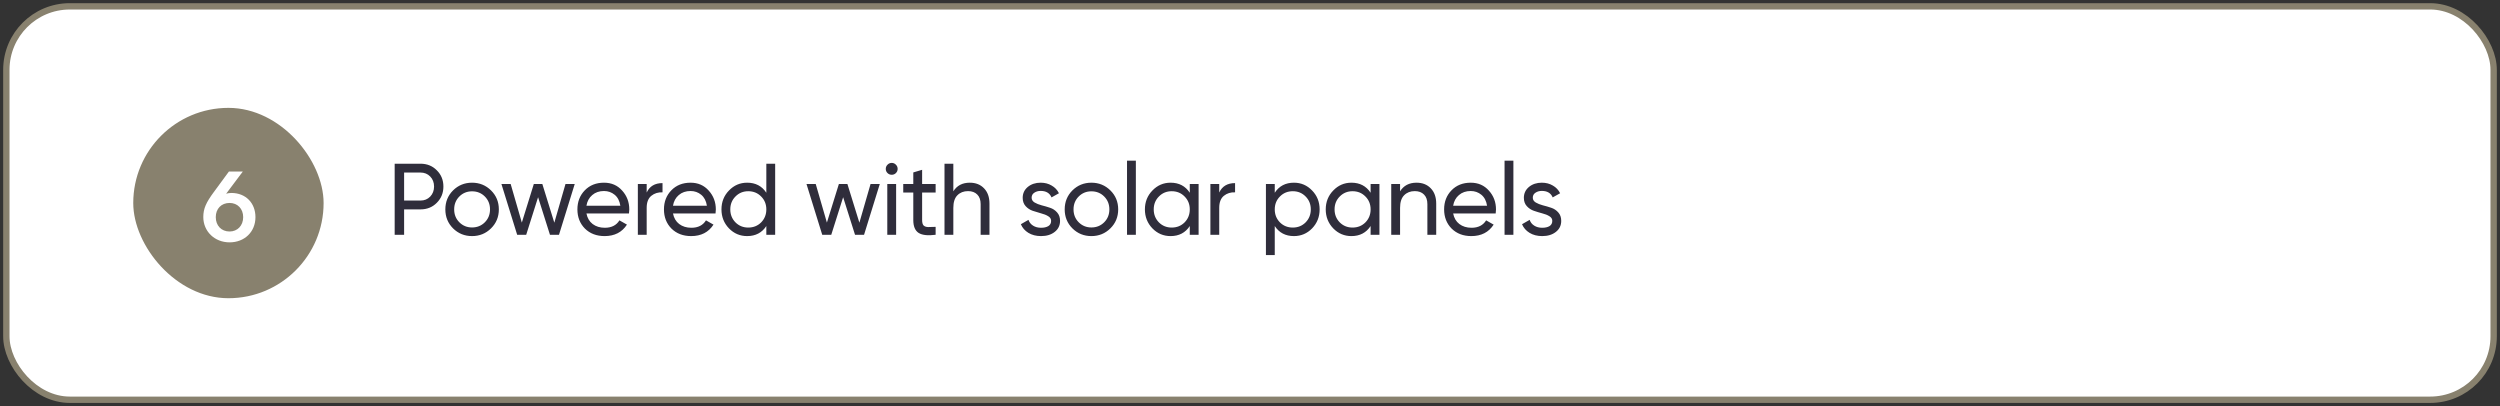
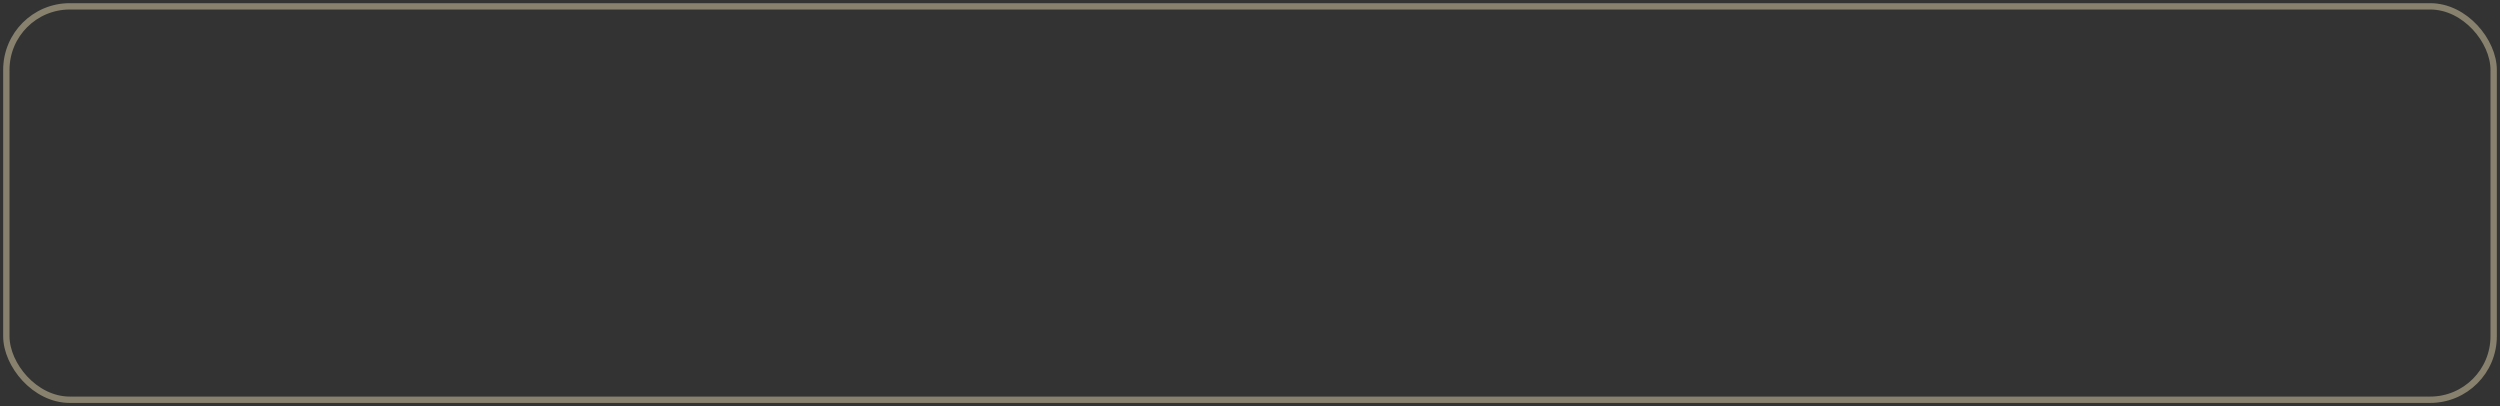
<svg xmlns="http://www.w3.org/2000/svg" width="394" height="64" viewBox="0 0 394 64" fill="none">
  <rect x="0" y="0" width="394" height="64" fill="#333333" stroke="none" />
-   <rect x="1" y="1" width="392" height="62" rx="10" fill="white" />
  <rect x="1" y="1" width="392" height="62" rx="10" stroke="#88816E" stroke-linejoin="bevel" />
  <g clip-path="url(#clip0_2826_41033)">
-     <rect x="21" y="17" width="30" height="30" rx="15" fill="#88816E" />
-     <path d="M33.705 30.26L36.075 27.035H38.265L35.64 30.53C35.91 30.455 36.195 30.41 36.465 30.41C38.73 30.41 40.26 32 40.26 34.22C40.26 36.56 38.52 38.195 36.18 38.195C33.81 38.195 32.04 36.455 32.04 34.205C32.04 32.885 32.475 31.925 33.705 30.26ZM34.005 34.22C34.005 35.555 34.89 36.485 36.18 36.485C37.425 36.485 38.325 35.555 38.325 34.22C38.325 32.9 37.44 31.985 36.18 31.985C34.875 31.985 34.005 32.9 34.005 34.22Z" fill="white" />
+     <path d="M33.705 30.26L36.075 27.035H38.265L35.64 30.53C35.91 30.455 36.195 30.41 36.465 30.41C38.73 30.41 40.26 32 40.26 34.22C40.26 36.56 38.52 38.195 36.18 38.195C33.81 38.195 32.04 36.455 32.04 34.205C32.04 32.885 32.475 31.925 33.705 30.26ZM34.005 34.22C34.005 35.555 34.89 36.485 36.18 36.485C37.425 36.485 38.325 35.555 38.325 34.22C38.325 32.9 37.44 31.985 36.18 31.985Z" fill="white" />
  </g>
-   <path d="M66.264 25.8C67.299 25.8 68.157 26.147 68.84 26.84C69.533 27.523 69.88 28.376 69.88 29.4C69.88 30.413 69.533 31.267 68.84 31.96C68.157 32.653 67.299 33 66.264 33H63.688V37H62.2V25.8H66.264ZM66.264 31.608C66.883 31.608 67.395 31.4 67.8 30.984C68.205 30.557 68.408 30.029 68.408 29.4C68.408 28.76 68.205 28.232 67.8 27.816C67.395 27.4 66.883 27.192 66.264 27.192H63.688V31.608H66.264ZM77.386 35.992C76.565 36.803 75.567 37.208 74.394 37.208C73.221 37.208 72.224 36.803 71.402 35.992C70.591 35.181 70.186 34.184 70.186 33C70.186 31.816 70.591 30.819 71.402 30.008C72.224 29.197 73.221 28.792 74.394 28.792C75.567 28.792 76.565 29.197 77.386 30.008C78.207 30.819 78.618 31.816 78.618 33C78.618 34.184 78.207 35.181 77.386 35.992ZM74.394 35.848C75.194 35.848 75.866 35.576 76.41 35.032C76.954 34.488 77.226 33.811 77.226 33C77.226 32.189 76.954 31.512 76.41 30.968C75.866 30.424 75.194 30.152 74.394 30.152C73.605 30.152 72.938 30.424 72.394 30.968C71.85 31.512 71.578 32.189 71.578 33C71.578 33.811 71.85 34.488 72.394 35.032C72.938 35.576 73.605 35.848 74.394 35.848ZM89.121 29H90.577L88.097 37H86.673L84.801 31.08L82.929 37H81.505L79.025 29H80.481L82.241 35.08L84.129 29H85.473L87.361 35.096L89.121 29ZM92.423 33.64C92.561 34.355 92.887 34.909 93.399 35.304C93.921 35.699 94.561 35.896 95.319 35.896C96.375 35.896 97.143 35.507 97.623 34.728L98.807 35.4C98.028 36.605 96.855 37.208 95.287 37.208C94.017 37.208 92.983 36.813 92.183 36.024C91.393 35.224 90.999 34.216 90.999 33C90.999 31.795 91.388 30.792 92.167 29.992C92.945 29.192 93.953 28.792 95.191 28.792C96.364 28.792 97.319 29.208 98.055 30.04C98.801 30.861 99.175 31.853 99.175 33.016C99.175 33.219 99.159 33.427 99.127 33.64H92.423ZM95.191 30.104C94.444 30.104 93.825 30.317 93.335 30.744C92.844 31.16 92.54 31.72 92.423 32.424H97.767C97.649 31.667 97.351 31.091 96.871 30.696C96.391 30.301 95.831 30.104 95.191 30.104ZM101.917 30.344C102.375 29.352 103.207 28.856 104.413 28.856V30.312C103.73 30.28 103.143 30.461 102.653 30.856C102.162 31.251 101.917 31.885 101.917 32.76V37H100.525V29H101.917V30.344ZM106.063 33.64C106.202 34.355 106.527 34.909 107.039 35.304C107.562 35.699 108.202 35.896 108.959 35.896C110.015 35.896 110.783 35.507 111.263 34.728L112.447 35.4C111.669 36.605 110.495 37.208 108.927 37.208C107.658 37.208 106.623 36.813 105.823 36.024C105.034 35.224 104.639 34.216 104.639 33C104.639 31.795 105.029 30.792 105.807 29.992C106.586 29.192 107.594 28.792 108.831 28.792C110.005 28.792 110.959 29.208 111.695 30.04C112.442 30.861 112.815 31.853 112.815 33.016C112.815 33.219 112.799 33.427 112.767 33.64H106.063ZM108.831 30.104C108.085 30.104 107.466 30.317 106.975 30.744C106.485 31.16 106.181 31.72 106.063 32.424H111.407C111.29 31.667 110.991 31.091 110.511 30.696C110.031 30.301 109.471 30.104 108.831 30.104ZM120.774 25.8H122.166V37H120.774V35.624C120.08 36.68 119.072 37.208 117.75 37.208C116.63 37.208 115.675 36.803 114.886 35.992C114.096 35.171 113.702 34.173 113.702 33C113.702 31.827 114.096 30.835 114.886 30.024C115.675 29.203 116.63 28.792 117.75 28.792C119.072 28.792 120.08 29.32 120.774 30.376V25.8ZM117.926 35.864C118.736 35.864 119.414 35.592 119.958 35.048C120.502 34.493 120.774 33.811 120.774 33C120.774 32.189 120.502 31.512 119.958 30.968C119.414 30.413 118.736 30.136 117.926 30.136C117.126 30.136 116.454 30.413 115.91 30.968C115.366 31.512 115.094 32.189 115.094 33C115.094 33.811 115.366 34.493 115.91 35.048C116.454 35.592 117.126 35.864 117.926 35.864ZM137.199 29H138.655L136.175 37H134.751L132.879 31.08L131.007 37H129.583L127.103 29H128.559L130.319 35.08L132.207 29H133.551L135.439 35.096L137.199 29ZM140.541 27.544C140.275 27.544 140.051 27.453 139.869 27.272C139.688 27.091 139.597 26.872 139.597 26.616C139.597 26.36 139.688 26.141 139.869 25.96C140.051 25.768 140.275 25.672 140.541 25.672C140.797 25.672 141.016 25.768 141.197 25.96C141.379 26.141 141.469 26.36 141.469 26.616C141.469 26.872 141.379 27.091 141.197 27.272C141.016 27.453 140.797 27.544 140.541 27.544ZM139.837 37V29H141.229V37H139.837ZM147.455 30.344H145.327V34.68C145.327 35.075 145.402 35.357 145.551 35.528C145.711 35.688 145.951 35.773 146.271 35.784C146.591 35.784 146.986 35.773 147.455 35.752V37C146.239 37.16 145.348 37.064 144.783 36.712C144.218 36.349 143.935 35.672 143.935 34.68V30.344H142.351V29H143.935V27.176L145.327 26.76V29H147.455V30.344ZM152.837 28.792C153.776 28.792 154.528 29.091 155.093 29.688C155.658 30.275 155.941 31.075 155.941 32.088V37H154.549V32.168C154.549 31.517 154.373 31.016 154.021 30.664C153.669 30.301 153.184 30.12 152.565 30.12C151.872 30.12 151.312 30.339 150.885 30.776C150.458 31.203 150.245 31.864 150.245 32.76V37H148.853V25.8H150.245V30.152C150.81 29.245 151.674 28.792 152.837 28.792ZM162.584 31.16C162.584 31.469 162.739 31.72 163.048 31.912C163.357 32.093 163.731 32.243 164.168 32.36C164.605 32.467 165.043 32.595 165.48 32.744C165.917 32.883 166.291 33.128 166.6 33.48C166.909 33.821 167.064 34.264 167.064 34.808C167.064 35.533 166.781 36.115 166.216 36.552C165.661 36.989 164.947 37.208 164.072 37.208C163.293 37.208 162.627 37.037 162.072 36.696C161.517 36.355 161.123 35.901 160.888 35.336L162.088 34.648C162.216 35.032 162.456 35.336 162.808 35.56C163.16 35.784 163.581 35.896 164.072 35.896C164.531 35.896 164.909 35.811 165.208 35.64C165.507 35.459 165.656 35.181 165.656 34.808C165.656 34.499 165.501 34.253 165.192 34.072C164.883 33.88 164.509 33.731 164.072 33.624C163.635 33.507 163.197 33.373 162.76 33.224C162.323 33.075 161.949 32.829 161.64 32.488C161.331 32.147 161.176 31.709 161.176 31.176C161.176 30.483 161.443 29.912 161.976 29.464C162.52 29.016 163.197 28.792 164.008 28.792C164.659 28.792 165.235 28.941 165.736 29.24C166.248 29.528 166.632 29.933 166.888 30.456L165.72 31.112C165.432 30.429 164.861 30.088 164.008 30.088C163.613 30.088 163.277 30.184 163 30.376C162.723 30.557 162.584 30.819 162.584 31.16ZM174.996 35.992C174.174 36.803 173.177 37.208 172.004 37.208C170.83 37.208 169.833 36.803 169.012 35.992C168.201 35.181 167.796 34.184 167.796 33C167.796 31.816 168.201 30.819 169.012 30.008C169.833 29.197 170.83 28.792 172.004 28.792C173.177 28.792 174.174 29.197 174.996 30.008C175.817 30.819 176.227 31.816 176.227 33C176.227 34.184 175.817 35.181 174.996 35.992ZM172.004 35.848C172.804 35.848 173.476 35.576 174.02 35.032C174.564 34.488 174.836 33.811 174.836 33C174.836 32.189 174.564 31.512 174.02 30.968C173.476 30.424 172.804 30.152 172.004 30.152C171.214 30.152 170.548 30.424 170.004 30.968C169.46 31.512 169.188 32.189 169.188 33C169.188 33.811 169.46 34.488 170.004 35.032C170.548 35.576 171.214 35.848 172.004 35.848ZM177.618 37V25.32H179.011V37H177.618ZM187.508 29H188.9V37H187.508V35.624C186.815 36.68 185.807 37.208 184.484 37.208C183.364 37.208 182.409 36.803 181.62 35.992C180.831 35.171 180.436 34.173 180.436 33C180.436 31.827 180.831 30.835 181.62 30.024C182.409 29.203 183.364 28.792 184.484 28.792C185.807 28.792 186.815 29.32 187.508 30.376V29ZM184.66 35.864C185.471 35.864 186.148 35.592 186.692 35.048C187.236 34.493 187.508 33.811 187.508 33C187.508 32.189 187.236 31.512 186.692 30.968C186.148 30.413 185.471 30.136 184.66 30.136C183.86 30.136 183.188 30.413 182.644 30.968C182.1 31.512 181.828 32.189 181.828 33C181.828 33.811 182.1 34.493 182.644 35.048C183.188 35.592 183.86 35.864 184.66 35.864ZM192.151 30.344C192.61 29.352 193.442 28.856 194.647 28.856V30.312C193.964 30.28 193.378 30.461 192.887 30.856C192.396 31.251 192.151 31.885 192.151 32.76V37H190.759V29H192.151V30.344ZM203.925 28.792C205.045 28.792 206 29.203 206.789 30.024C207.578 30.835 207.973 31.827 207.973 33C207.973 34.173 207.578 35.171 206.789 35.992C206 36.803 205.045 37.208 203.925 37.208C202.602 37.208 201.594 36.68 200.901 35.624V40.2H199.509V29H200.901V30.376C201.594 29.32 202.602 28.792 203.925 28.792ZM203.749 35.864C204.549 35.864 205.221 35.592 205.765 35.048C206.309 34.493 206.581 33.811 206.581 33C206.581 32.189 206.309 31.512 205.765 30.968C205.221 30.413 204.549 30.136 203.749 30.136C202.938 30.136 202.261 30.413 201.717 30.968C201.173 31.512 200.901 32.189 200.901 33C200.901 33.811 201.173 34.493 201.717 35.048C202.261 35.592 202.938 35.864 203.749 35.864ZM216.008 29H217.4V37H216.008V35.624C215.315 36.68 214.307 37.208 212.984 37.208C211.864 37.208 210.909 36.803 210.12 35.992C209.331 35.171 208.936 34.173 208.936 33C208.936 31.827 209.331 30.835 210.12 30.024C210.909 29.203 211.864 28.792 212.984 28.792C214.307 28.792 215.315 29.32 216.008 30.376V29ZM213.16 35.864C213.971 35.864 214.648 35.592 215.192 35.048C215.736 34.493 216.008 33.811 216.008 33C216.008 32.189 215.736 31.512 215.192 30.968C214.648 30.413 213.971 30.136 213.16 30.136C212.36 30.136 211.688 30.413 211.144 30.968C210.6 31.512 210.328 32.189 210.328 33C210.328 33.811 210.6 34.493 211.144 35.048C211.688 35.592 212.36 35.864 213.16 35.864ZM223.243 28.792C224.182 28.792 224.934 29.091 225.499 29.688C226.064 30.275 226.347 31.075 226.347 32.088V37H224.955V32.168C224.955 31.517 224.779 31.016 224.427 30.664C224.075 30.301 223.59 30.12 222.971 30.12C222.278 30.12 221.718 30.339 221.291 30.776C220.864 31.203 220.651 31.864 220.651 32.76V37H219.259V29H220.651V30.152C221.216 29.245 222.08 28.792 223.243 28.792ZM229.016 33.64C229.155 34.355 229.48 34.909 229.992 35.304C230.515 35.699 231.155 35.896 231.912 35.896C232.968 35.896 233.736 35.507 234.216 34.728L235.4 35.4C234.622 36.605 233.448 37.208 231.88 37.208C230.611 37.208 229.576 36.813 228.776 36.024C227.987 35.224 227.592 34.216 227.592 33C227.592 31.795 227.982 30.792 228.76 29.992C229.539 29.192 230.547 28.792 231.784 28.792C232.958 28.792 233.912 29.208 234.648 30.04C235.395 30.861 235.768 31.853 235.768 33.016C235.768 33.219 235.752 33.427 235.72 33.64H229.016ZM231.784 30.104C231.038 30.104 230.419 30.317 229.928 30.744C229.438 31.16 229.134 31.72 229.016 32.424H234.36C234.243 31.667 233.944 31.091 233.464 30.696C232.984 30.301 232.424 30.104 231.784 30.104ZM237.118 37V25.32H238.511V37H237.118ZM241.569 31.16C241.569 31.469 241.723 31.72 242.033 31.912C242.342 32.093 242.715 32.243 243.153 32.36C243.59 32.467 244.027 32.595 244.465 32.744C244.902 32.883 245.275 33.128 245.585 33.48C245.894 33.821 246.049 34.264 246.049 34.808C246.049 35.533 245.766 36.115 245.201 36.552C244.646 36.989 243.931 37.208 243.057 37.208C242.278 37.208 241.611 37.037 241.057 36.696C240.502 36.355 240.107 35.901 239.873 35.336L241.073 34.648C241.201 35.032 241.441 35.336 241.793 35.56C242.145 35.784 242.566 35.896 243.057 35.896C243.515 35.896 243.894 35.811 244.193 35.64C244.491 35.459 244.641 35.181 244.641 34.808C244.641 34.499 244.486 34.253 244.177 34.072C243.867 33.88 243.494 33.731 243.057 33.624C242.619 33.507 242.182 33.373 241.745 33.224C241.307 33.075 240.934 32.829 240.625 32.488C240.315 32.147 240.161 31.709 240.161 31.176C240.161 30.483 240.427 29.912 240.961 29.464C241.505 29.016 242.182 28.792 242.993 28.792C243.643 28.792 244.219 28.941 244.721 29.24C245.233 29.528 245.617 29.933 245.873 30.456L244.705 31.112C244.417 30.429 243.846 30.088 242.993 30.088C242.598 30.088 242.262 30.184 241.985 30.376C241.707 30.557 241.569 30.819 241.569 31.16Z" fill="#2F2D3B" />
  <defs>
    <clipPath id="clip0_2826_41033">
-       <rect width="30" height="30" fill="white" transform="translate(21 17)" />
-     </clipPath>
+       </clipPath>
  </defs>
</svg>